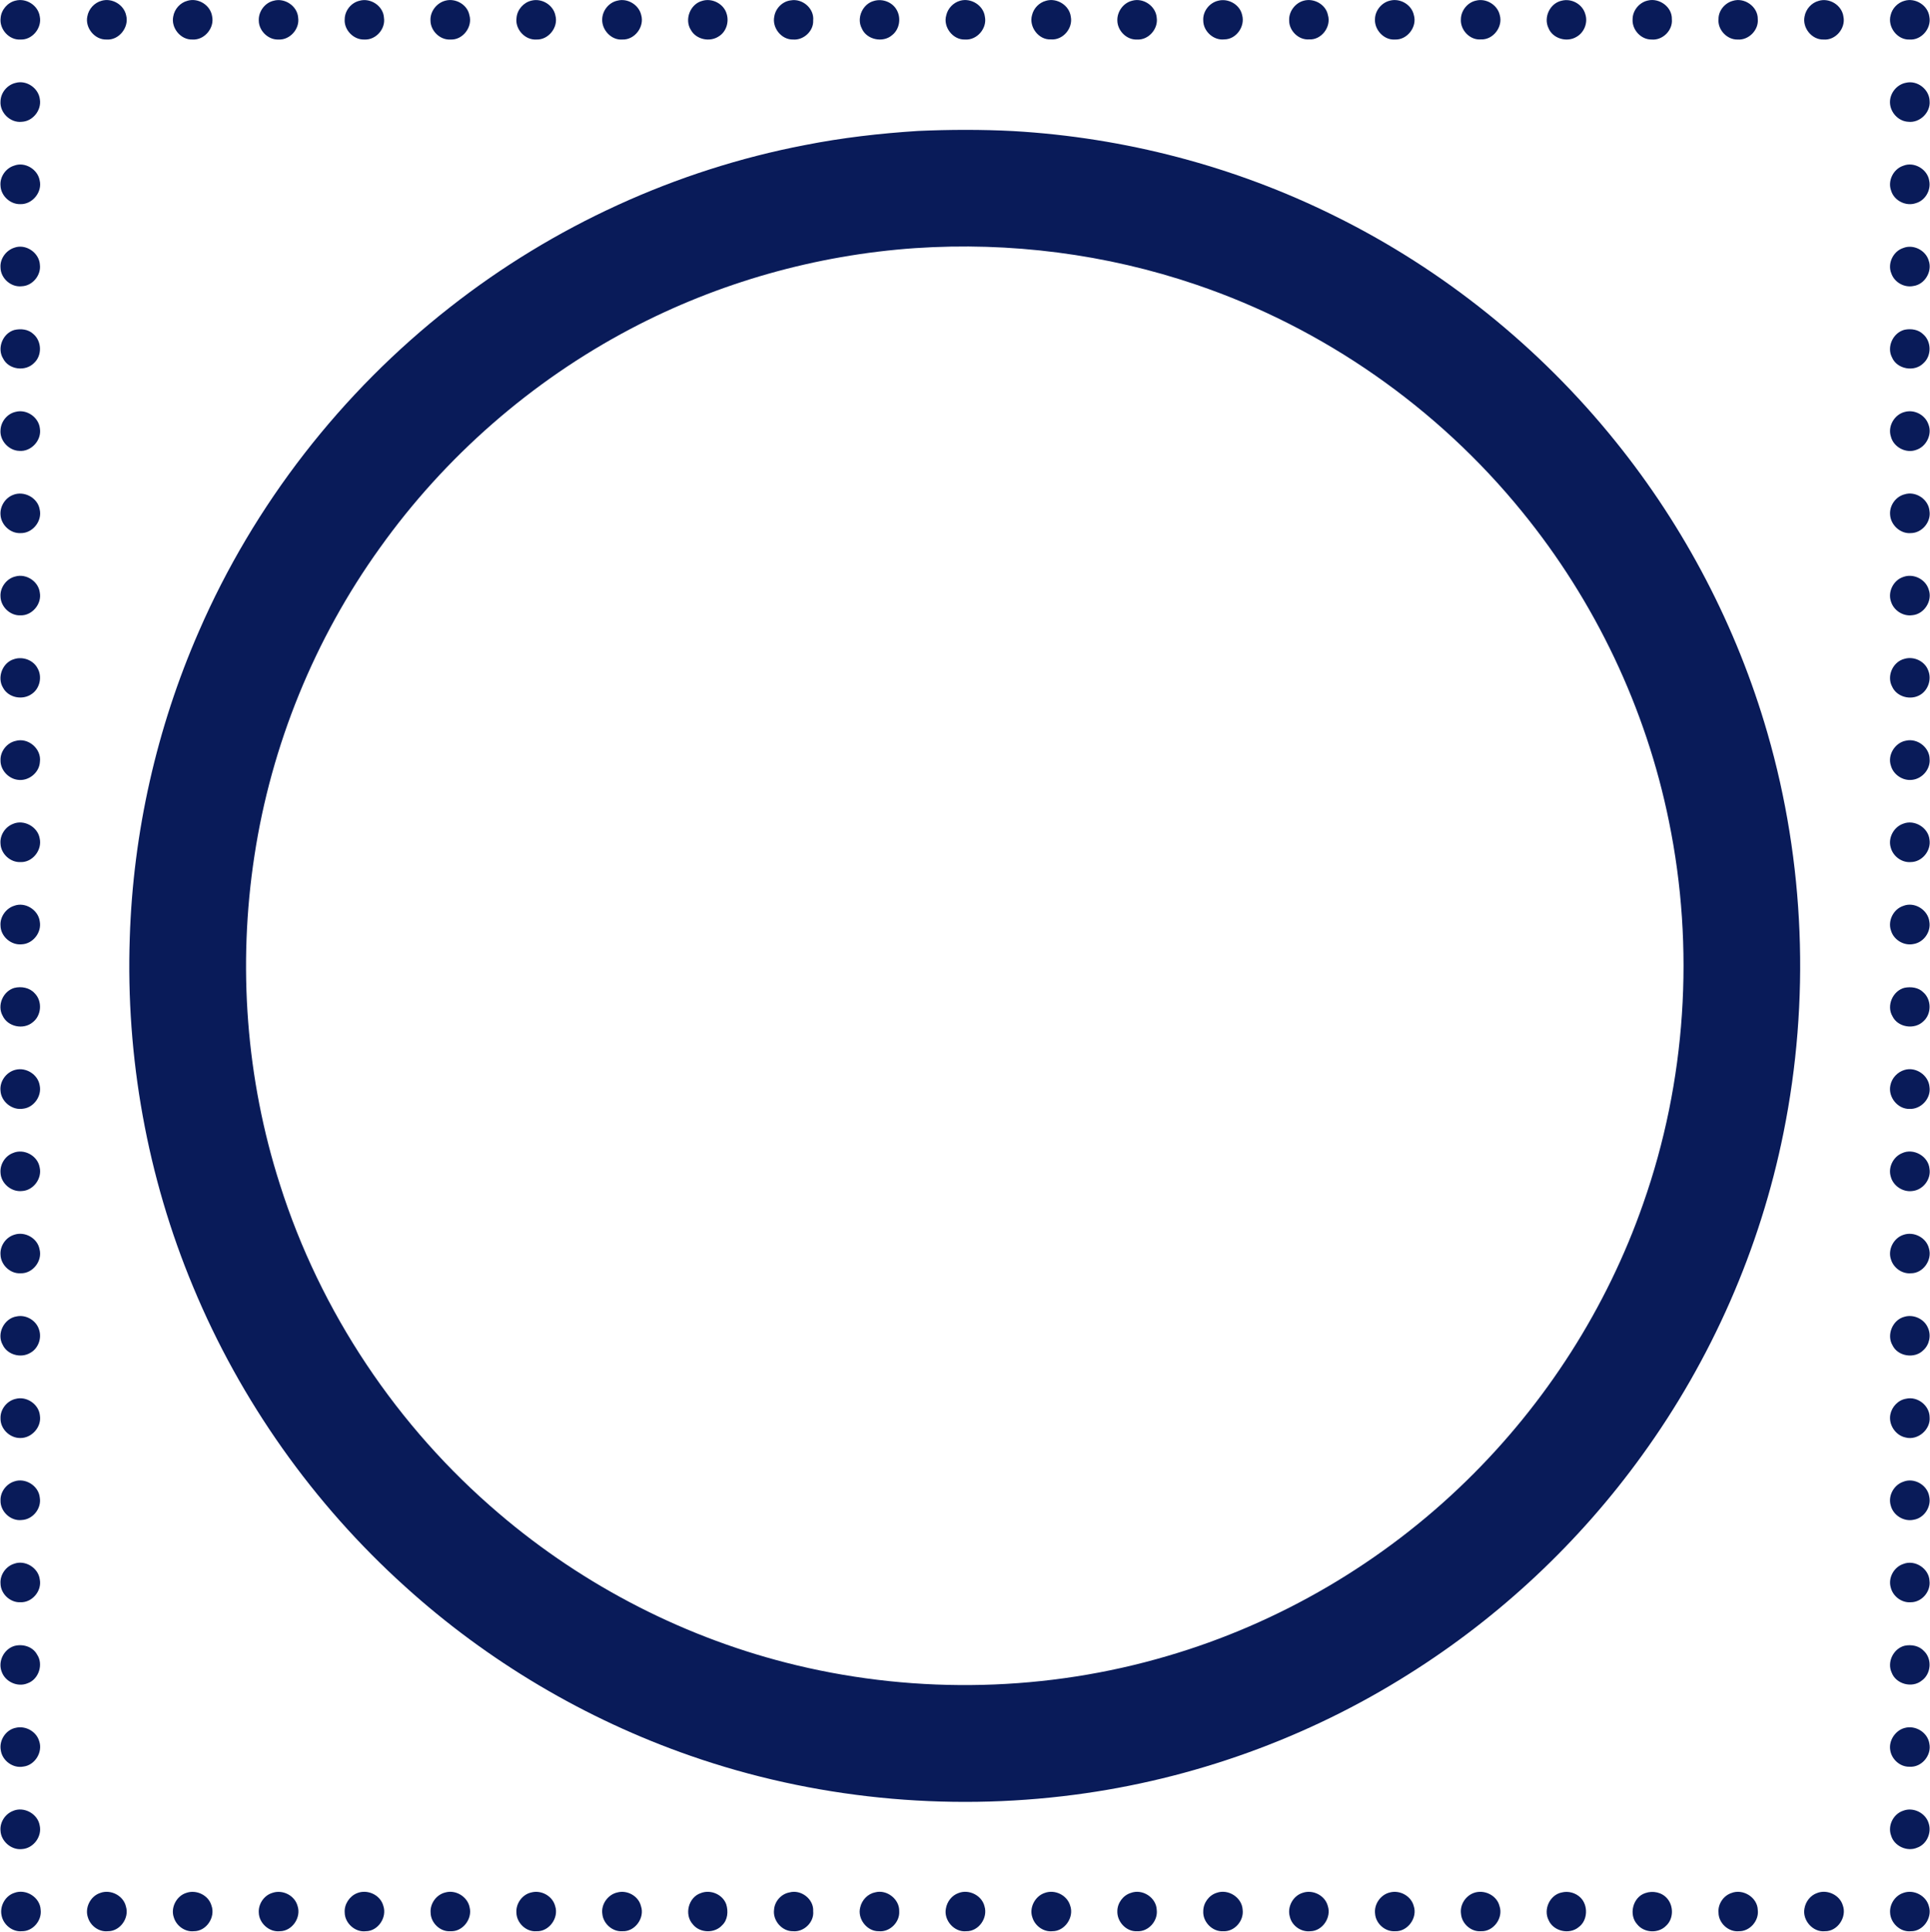
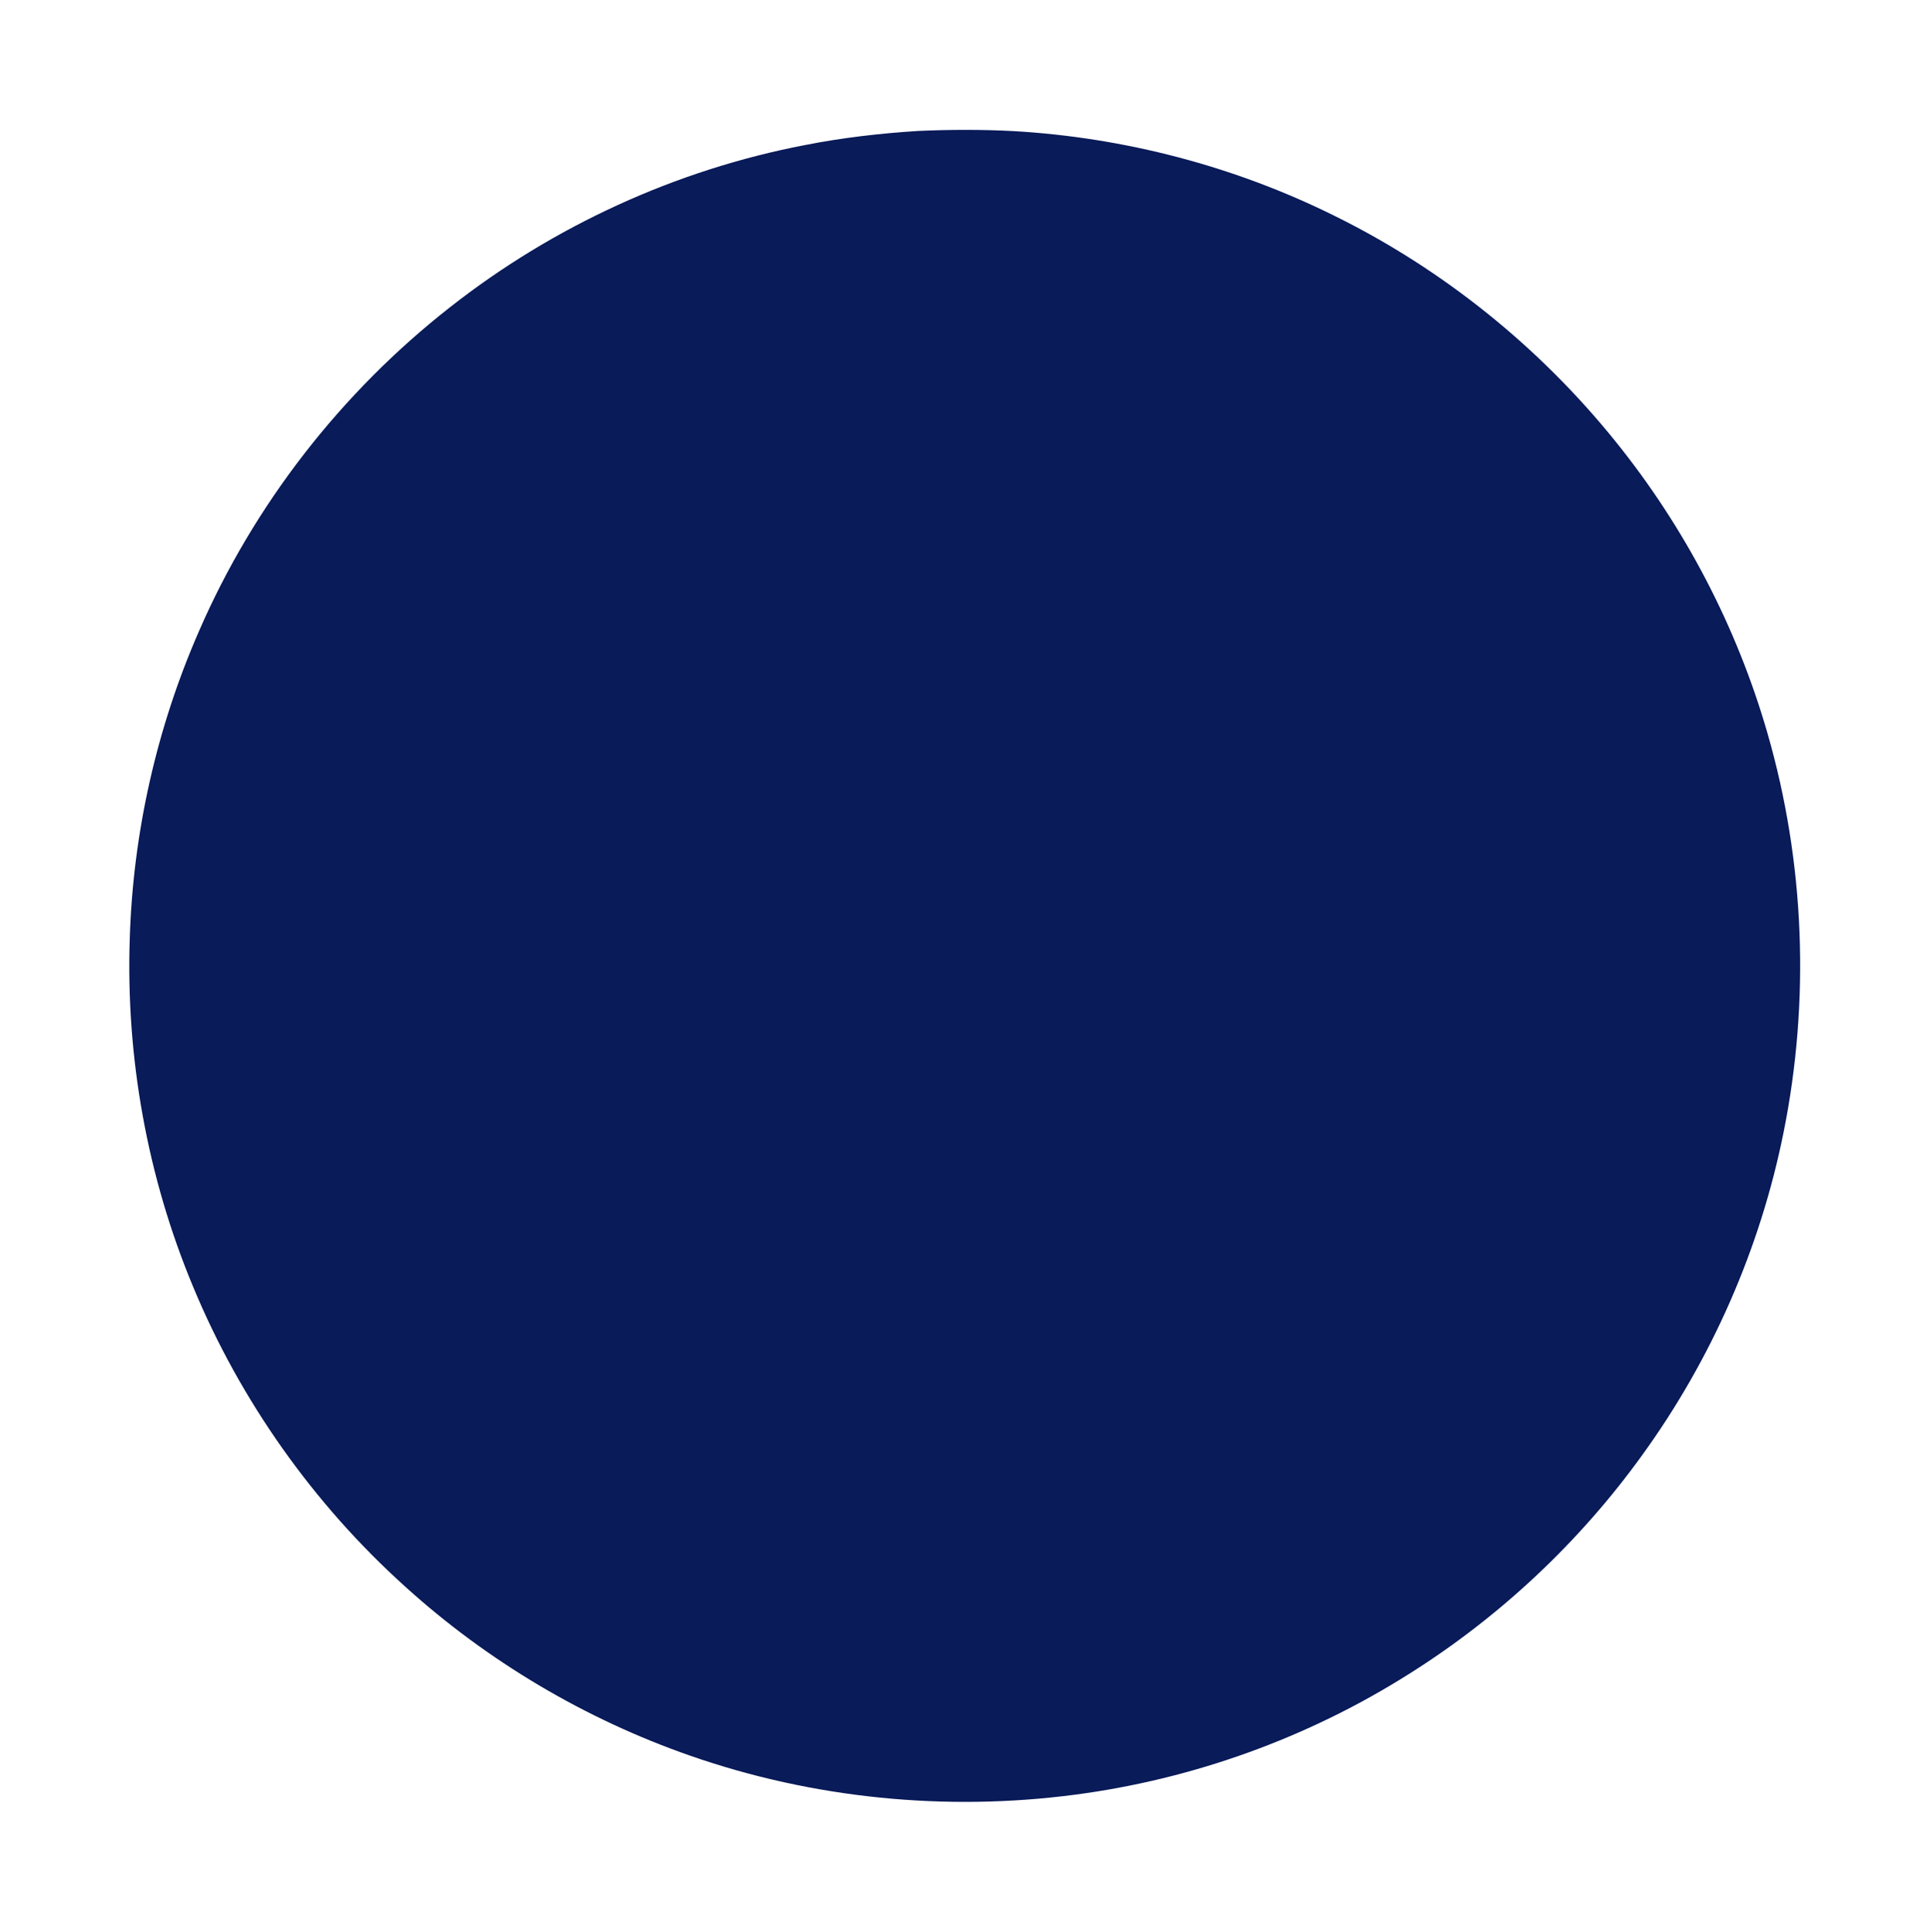
<svg xmlns="http://www.w3.org/2000/svg" version="1.2" viewBox="0 0 1514 1515" width="1514" height="1515">
  <title>0420e685692da6b25802f68a89340694-ocwenhireslogo-svg</title>
  <style>
		.s0 { fill: #091b59 } 
	</style>
  <g id="#091b59ff">
-     <path id="Layer" fill-rule="evenodd" class="s0" d="m720.1 102.7c24.9-1.1 49.8-1.2 74.7 0.1 87.3 5 173.7 27.6 252.1 66.5 85.2 42 160.9 103 220.4 176.9 54.4 67.4 95.2 145.6 119.2 228.8 29.3 101.4 33.5 209.8 12.6 313.3-18.3 91-56.5 177.9-111 253.1-49.2 68.2-111.7 126.8-182.9 171.5-79.3 50.1-169.5 82.6-262.5 94.7-100.9 13.2-205 2.9-301.1-30.6-82.5-28.7-159.1-74.1-223.8-132.7-71.9-64.8-129.2-145.7-166.3-235.1-36-86.2-52.9-180.3-49.7-273.7 2.6-82.6 21.1-164.6 54.2-240.3 43.2-99.5 111.8-187.6 197.2-254.4 80.9-63.5 177-107.6 278.1-127 29.3-5.8 59-9.2 88.8-11.1zm-2.2 91.9c-77.8 5.4-154.4 27-223.4 63.4-77.6 40.9-145.5 100.2-196.5 171.7-51.2 71.2-85.2 154.7-98.4 241.4-13.2 86-6.6 175 20 257.9 31.6 99.8 92 190.1 171.7 257.9 67.2 57.4 148 98.7 233.9 119.2 95.3 22.8 196.4 20.4 290.4-7.3 88-25.7 169.4-73.5 234.9-137.6 62-60.5 110-135.4 138.5-217.2 33.7-95.7 40.6-200.6 20.2-299.9-18-88.7-58-172.7-115.2-242.8-66.3-81.6-155.8-144.2-255.5-178-70.7-24.1-146.2-33.7-220.6-28.7z" />
-     <path id="Layer" class="s0" d="m12.2 0.5c8.4-2.2 17.7 3.7 19 12.4 1.9 9-5.9 18.6-15.2 18.1-8.9 0.6-16.7-8.2-15.5-17 0.5-6.3 5.5-12.1 11.7-13.5zm67.5 0.1c8.2-2.4 17.6 3.1 19.3 11.6 2.4 9.3-5.8 19.6-15.5 18.8-9.2 0.3-16.9-9.2-15-18.1 1-5.8 5.5-10.8 11.2-12.3zm67.4 0c8.4-2.5 18 3.4 19.3 12.2 2 9.1-6 18.8-15.4 18.2-9.3 0.4-17-9.2-15.1-18.1 1-5.8 5.4-10.8 11.2-12.3zm67.5 0c8.7-2.5 18.7 4.1 19.3 13.3 1.3 8.8-6.5 17.6-15.4 17.1-8.1 0.4-15.5-6.9-15.5-14.9-0.3-7 4.7-13.9 11.6-15.5zm67.4 0c8.7-2.5 18.7 4.1 19.2 13.3 1.4 8.8-6.4 17.6-15.3 17.1-8.5 0.4-16.2-7.6-15.5-16 0.1-6.7 5.1-12.9 11.6-14.4zm67.5-0.1c7.9-2.1 17.1 3.1 18.7 11.3 2.8 9.3-5.2 19.8-14.9 19.2-8.2 0.5-15.6-6.9-15.6-14.9-0.4-7.1 4.9-13.9 11.8-15.6zm67.4 0c8.1-2.1 17.2 3.4 18.8 11.7 2.5 9.1-5.4 19.2-14.9 18.8-9 0.6-16.9-8.2-15.6-17 0.5-6.4 5.5-12.1 11.7-13.5zm67.5 0c7.9-2.1 16.8 3.3 18.6 11.3 2.7 9.2-5.1 19.6-14.8 19.2-8.6 0.7-16.2-7.5-15.8-16 0.2-6.7 5.2-13.1 12-14.5zm66.4 0.2c7.9-2.5 17.2 2.4 19.3 10.4 1.9 6.4-0.5 13.9-6.2 17.4-7.1 4.8-17.9 2.5-22-5.1-5.1-8.1-0.5-20.2 8.9-22.7zm69.5-0.4c9.2-1.7 18.6 6.4 17.6 15.8 0.4 8.3-7.6 15.6-15.8 14.9-9.2 0.2-16.6-9.3-14.7-18.1 1-6.4 6.5-11.9 12.9-12.6zm65.4 0.4c6.9-2 14.8 1.2 18 7.6 3.3 6.3 1.8 14.8-3.8 19.2-7.2 6.4-20.2 3.7-23.9-5.3-4.3-8.2 0.8-19.3 9.7-21.5zm67.4-0.1c8.6-2.5 18.4 3.6 19.5 12.5 1.9 9.1-6.2 18.6-15.6 17.9-9.5 0.4-17.4-9.9-14.7-19 1.2-5.4 5.5-9.9 10.8-11.4zm67.5 0c8.5-2.5 18.3 3.6 19.4 12.5 1.8 9.1-6.2 18.6-15.6 17.8-9.6 0.6-17.5-9.9-14.8-19.1 1.3-5.4 5.6-9.8 11-11.2zm67.4 0c8.8-2.6 18.7 4.1 19.4 13.3 1.3 8.8-6.5 17.7-15.5 17.1-8.1 0.4-15.3-6.9-15.4-14.9-0.2-7 4.7-13.8 11.5-15.5zm67.5 0c8-2.2 17.2 3 18.9 11.2 2.5 8.9-4.6 19.1-14 19.1-8.4 1-16.5-6.4-16.5-14.8-0.5-7.1 4.8-13.9 11.6-15.5zm67.4-0.1c8-2.1 17.2 3.1 18.8 11.3 2.8 9.3-5.2 19.8-14.9 19.1-8.1 0.6-15.6-6.8-15.5-14.8-0.4-7.1 4.8-13.9 11.6-15.6zm67.5 0c8-2.1 17 3.2 18.7 11.3 2.8 9.2-5.2 19.7-14.9 19.2-8.5 0.6-16.1-7.6-15.6-16 0.1-6.7 5.2-13 11.8-14.5zm67.4 0c8-2.1 16.9 3.3 18.7 11.3 2.7 9.2-5.2 19.6-14.8 19.1-8.6 0.8-16.3-7.4-15.7-15.9 0.1-6.7 5.2-13.1 11.8-14.5zm67.5 0c7.7-1.9 16.2 2.9 18.3 10.6 2.2 6.6-0.8 14.4-6.9 17.8-7.5 4.6-18.7 1.4-22-6.9-4.1-8.5 1.3-19.7 10.6-21.5zm67.4-0.1c9-2.2 19.1 5.1 18.8 14.6 0.9 8.7-7.2 16.8-15.9 16-8.4 0.1-15.4-7.7-14.9-15.9 0-6.9 5.3-13.3 12-14.7zm66.5 0.3c9.2-3 19.9 4.5 19.7 14.3 0.8 8.6-7.2 16.7-15.9 16-8.3 0.2-15.7-7.8-14.9-16-0.1-6.6 4.9-12.6 11.1-14.3zm67.4 0c8.6-2.7 18.4 3.5 19.5 12.4 1.9 9.1-6.2 18.7-15.6 17.9-9.2 0.3-16.8-9.2-14.9-18.1 1-5.7 5.4-10.7 11-12.2zm67.5-0.1c8.5-2.5 18.3 3.6 19.4 12.5 1.8 9.1-6.2 18.6-15.6 17.9-9.6 0.4-17.3-9.9-14.8-19 1.2-5.4 5.6-10 11-11.4zm-1481.8 64.4c8.6-2.4 18.1 4.2 19 13.1 1.3 8.4-5.6 17-14.1 17.4-9 1.1-17.5-7.1-16.8-16.1 0.2-6.8 5.3-12.9 11.9-14.4zm1482.9-0.1c8.9-2.1 18.3 5.2 18.5 14.4 0.8 9-7.8 17.3-16.8 16.2-7.8-0.4-14.2-7.5-14.3-15.2-0.1-7.3 5.4-14.1 12.6-15.4zm-1484.1 65c8.3-3.2 18.4 2.7 20 11.5 2.3 9.1-5.6 18.9-15 18.7-8 0.3-15.4-6.5-15.7-14.5-0.6-6.9 4.1-13.7 10.7-15.7zm1481.9 0.1c8.5-3.5 19.1 2.7 20.4 11.8 1.5 7.4-3.1 15.4-10.4 17.5-7.8 2.8-17.2-1.9-19.5-9.8-2.9-7.7 1.8-17 9.5-19.5zm-1481.9 64.3c9-3.4 19.7 3.8 20.2 13.4 1 8.2-5.8 16.5-14.2 16.8-8.4 1-16.6-6.2-16.7-14.7-0.5-6.8 4.3-13.4 10.7-15.5zm1481.9 0.2c7.9-3.2 17.7 1.8 20 9.9 3 8.5-3.1 18.7-12 19.9-7.2 1.5-14.9-2.9-17.3-9.8-3.3-7.7 1.4-17.5 9.3-20zm-1481.8 64.3c5.1-1.2 11-0.6 14.9 3.1 6.7 5.6 7.1 16.9 0.6 22.8-6.7 6.9-19.8 5.3-24.2-3.4-5.1-8.1-0.4-19.9 8.7-22.5zm1482.9-0.2c5.1-1 10.8-0.2 14.6 3.6 6.6 5.7 6.6 17 0.1 22.7-7 7.1-20.7 4.7-24.6-4.6-4.4-8.3 0.9-19.5 9.9-21.7zm-1481.8 64.4c8.6-2.3 18.1 4.2 19 13.1 1.5 9.3-7 18.4-16.3 17.5-8.2-0.3-15.3-8.1-14.6-16.3 0.3-6.7 5.3-12.9 11.9-14.3zm1481.8 0.1c7.6-2.2 16.2 2.3 18.7 9.8 3.1 7.8-1.7 17.5-9.8 20-8 2.9-17.7-2.3-19.7-10.6-2.6-8 2.8-17.2 10.8-19.2zm-1484 65.1c8.5-3.6 19.4 2 21 11.2 2.3 9.2-5.6 19-15 18.7-8 0.4-15.3-6.5-15.7-14.4-0.5-6.5 3.6-13.1 9.7-15.5zm1483.9-0.5c8.7-2.8 18.8 3.8 19.6 13 1.4 8.6-5.8 17.3-14.6 17.4-8.2 0.7-15.8-6.3-16.3-14.4-0.6-7.1 4.3-14.2 11.3-16zm-1481.9 64.4c8.4-2.4 18 3.8 19.1 12.5 1.8 9-6 18.3-15.1 18-8.1 0.4-15.5-6.7-15.7-14.7-0.5-7.1 4.7-14.2 11.7-15.8zm1480.9 0.4c7.9-3 17.6 1.7 20 9.9 3.2 8.8-3.6 19.4-13 20.1-7.2 1-14.5-3.8-16.6-10.7-2.7-7.6 1.9-16.8 9.6-19.3zm-1481.8 64.4c6.7-2.2 14.9 0.8 18.2 7.1 3.9 6.6 1.9 15.9-4.4 20.2-7.1 5.2-18.4 3.1-22.6-4.8-5-8.1-0.4-20 8.8-22.5zm1482.8-0.2c7.4-2.2 16 1.9 18.6 9.1 2.8 6.8 0.1 15.3-6.2 19.1-7.5 4.6-18.5 1.7-22.1-6.4-4.5-8.3 0.6-19.6 9.7-21.8zm-1481.8 64.4c9.9-2.9 20.5 6.2 19.1 16.4-0.4 8.5-8.9 15.3-17.3 14.1-7.4-0.9-13.7-7.7-13.6-15.2-0.3-7.1 5-13.8 11.8-15.3zm1482.9-0.2c8.9-2.1 18.5 5.2 18.6 14.4 0.7 7.9-5.7 15.4-13.6 16.3-7.3 1-14.9-4-16.8-11.2-2.8-8.3 3.3-18 11.8-19.5zm-1485 65.3c8.5-3.8 19.4 2.1 21 11.2 2.2 9.2-5.6 19.1-15 18.7-8 0.4-15.4-6.5-15.7-14.4-0.6-6.6 3.6-13.1 9.7-15.5zm1482.9-0.2c8.8-3.5 19.7 3.1 20.6 12.5 1.4 8.7-5.8 17.5-14.6 17.6-7.1 0.6-14-4.5-15.8-11.4-2.3-7.5 2.4-16.2 9.8-18.7zm-1481.9 64.4c8.6-3.3 19 3.2 20.1 12.3 1.6 8.6-5.3 17.5-14.1 17.9-8.4 0.9-16.6-6.2-16.7-14.7-0.5-6.8 4.3-13.5 10.7-15.5zm1481.9 0.1c8.8-3.6 19.5 3.1 20.5 12.4 1.4 8-4.5 16.3-12.6 17.5-7.4 1.5-15.4-3.3-17.5-10.6-2.7-7.6 1.9-16.8 9.6-19.3zm-1481.8 64.3c5.6-1.4 12.1-0.2 16 4.2 6.2 6.2 5.4 17.5-1.6 22.8-7.2 6-19.5 3.5-23.5-5.1-4.6-8.1 0.2-19.3 9.1-21.9zm1482.8-0.1c5.1-1 11-0.3 14.8 3.6 6.5 5.7 6.5 17 0 22.7-6.9 6.8-20 4.8-24.2-3.9-5-8.3 0.2-20.1 9.4-22.4zm-1481.8 64.3c8.3-2.1 17.5 3.7 18.9 12.1 1.9 8.3-4.4 17.4-12.8 18.4-8.6 1.6-17.4-5.4-17.9-14-0.8-7.5 4.6-14.8 11.8-16.5zm1481.9 0.1c8.8-2.6 18.7 4.1 19.5 13.3 1.4 9-6.6 17.7-15.7 17.3-9.3 0.2-16.9-9.4-15-18.4 1.1-5.8 5.6-10.6 11.2-12.2zm-1484 65.2c8.6-3.8 19.4 2 21 11.2 2.1 8.8-5 18.2-13.9 18.6-8.3 0.9-16.5-6-16.8-14.4-0.5-6.5 3.6-13.1 9.7-15.4zm1482 0.1c8.9-4.2 20.6 2.3 21.5 12.2 1.4 8.3-5.1 16.7-13.5 17.5-7.4 1-15.1-4.1-16.9-11.4-2.2-7.2 2-15.5 8.9-18.3zm-1481 64c8.3-2.9 18.3 2.6 19.9 11.3 2.5 9.2-5.4 19.3-14.9 18.9-8.1 0.5-15.5-6.6-15.7-14.6-0.5-6.9 4.2-13.6 10.7-15.6zm1481.9 0.1c8.2-3 18.2 2.1 20.2 10.7 2.7 9.1-4.7 19.5-14.2 19.4-6.9 0.6-13.6-4.2-15.6-10.8-2.7-7.6 2-16.8 9.6-19.3zm-1479.8 63.9c7.4-1.5 15.4 3.3 17.5 10.6 2.2 6.7-0.8 14.8-7.1 18.1-7.3 4.3-17.9 1.4-21.5-6.4-5-8.8 1.2-20.9 11.1-22.3zm1480.8 0.3c7.1-2.1 15.4 1.7 18.3 8.5 2.8 5.9 1.3 13.5-3.6 17.8-6.7 6.8-19.9 4.9-24.1-3.9-4.9-8.2 0.1-20.1 9.4-22.4zm-1481.7 64.4c8.6-2.3 18.2 4.2 19 13.1 1.4 8.9-6.3 17.6-15.2 17.6-8.3 0.2-15.9-7.1-15.7-15.4-0.3-7 5-13.8 11.9-15.3zm1482.9-0.1c8.9-2.1 18.4 5.2 18.5 14.4 0.9 9.8-9.3 18.5-18.8 16-8-1.6-13.6-10.2-12-18.1 1.2-6 6.1-11.3 12.3-12.3zm-1484.2 64.9c8.8-3.2 19.3 3.3 20.2 12.6 1.5 8.5-5.4 17.2-14.1 17.6-8.7 1.1-17-6.7-16.7-15.4-0.2-6.6 4.5-12.8 10.6-14.8zm1482 0.2c8.5-3.5 19 2.5 20.4 11.6 1.8 8.1-4 16.9-12.2 18.2-7.8 1.7-16.1-3.5-18-11.2-2.3-7.5 2.4-16.1 9.8-18.6zm-1481.9 64.3c8.6-3.2 19 3.2 20.1 12.3 1.8 9-6 18.3-15.2 17.9-8 0.4-15.5-6.6-15.6-14.7-0.5-6.8 4.2-13.5 10.7-15.5zm1481.9 0.2c9.1-3.7 20.2 3.5 20.6 13.2 1.1 8.5-6.1 16.8-14.6 16.8-7.2 0.6-14.1-4.6-15.8-11.6-2.2-7.5 2.5-16 9.8-18.4zm-1481.8 64.3c6.5-1.8 14.4 0.4 17.8 6.6 5.3 7.7 1.4 19.7-7.5 22.7-7.7 3.2-17.3-1.2-20.1-8.9-3.3-8 1.5-17.9 9.8-20.4zm1482.9-0.2c5.3-1.1 11.4 0 15.2 4.2 6.5 6.2 5.6 17.9-1.7 23.1-7.5 6.2-20.3 2.9-23.7-6.3-3.8-8.2 1.4-18.8 10.2-21zm-1481.9 64.4c7.7-1.9 16.2 2.7 18.5 10.3 3.1 8.7-3.3 19.1-12.5 20.1-8.1 1.5-16.5-4.7-17.6-12.9-1.4-7.7 3.9-15.9 11.6-17.5zm1481.9 0.1c8.5-2.4 18.1 3.5 19.4 12.3 1.9 9.2-6.1 18.8-15.6 18.1-7.4 0.2-14-5.8-15.1-13-1.3-7.5 4-15.5 11.3-17.4zm-1484 65.1c8.5-3.8 19.4 2.1 21 11.2 2.1 8.8-4.9 18.2-13.9 18.7-8.3 0.9-16.4-6.1-16.8-14.4-0.6-6.6 3.6-13.1 9.7-15.5zm1482.9-0.2c7.9-3.1 17.7 1.8 20 10 2.4 7.4-1.6 16.4-9.1 19-7.8 3.4-18-1.2-20.4-9.5-2.9-7.7 1.7-17 9.5-19.5zm-1481.9 64.5c9.2-3.6 20.4 3.4 20.8 13.3 1 8.4-6.2 16.9-14.8 16.7-7.4 0.7-14.6-5.2-15.9-12.5-1.5-7.2 2.9-15.2 9.9-17.5zm67.5 0c8.2-3.1 18.3 2.1 20.2 10.7 2.8 9-4.7 19.5-14.3 19.3-6.9 0.7-13.5-4.2-15.5-10.7-2.7-7.6 1.9-16.8 9.6-19.3zm67.4 0c7.9-2.9 17.6 1.7 19.9 9.9 3.3 9.1-4 20.2-13.9 20.1-6.9 0.7-13.6-4.2-15.6-10.7-2.8-7.6 2-16.9 9.6-19.3zm67.5 0c8-2.9 17.6 1.8 19.9 10.1 3.1 9.1-4.2 19.9-13.9 19.9-8.3 0.9-16.3-6.3-16.5-14.6-0.4-6.7 4-13.4 10.5-15.4zm66.5 0.2c8.2-3.4 18.4 1.3 20.7 9.9 3.1 9-4.1 19.9-13.8 19.9-8.3 1-16.4-6.3-16.5-14.6-0.5-6.4 3.7-12.8 9.6-15.2zm69.4-0.6c8.1-2.3 17.4 3.3 19 11.7 2.3 9.1-5.5 19.3-15.1 18.7-8 0.6-15.4-6.6-15.5-14.5-0.6-7.2 4.6-14.3 11.6-15.9zm67.4 0c7.8-2.1 16.7 2.8 18.7 10.7 3.1 9.2-4.8 20.2-14.7 19.7-8.1 0.7-15.6-6.6-15.7-14.6-0.5-7.2 4.7-14.3 11.7-15.8zm67.5 0c7.7-2.1 16.6 2.8 18.5 10.7 3.2 9.2-4.7 20.2-14.5 19.7-7.8 0.6-15.1-5.9-15.8-13.6-1.1-7.5 4.4-15.2 11.8-16.8zm65.5 0.5c7.6-3 17.1 1 19.9 8.8 1.7 5.5 1.2 12.2-3.1 16.3-5.9 6.7-17.7 6.4-23.2-0.7-6.8-7.6-3.4-21.2 6.4-24.4zm69.4-0.5c9.1-2.6 19.3 5.2 18.7 14.7 0.9 8.6-7.3 16.5-15.8 15.7-8.6 0.2-16-8.3-14.9-16.8 0.4-6.5 5.5-12.4 12-13.6zm67.4-0.1c9.1-2.4 19.1 5.4 18.8 14.8 0.6 8.5-7.3 16.5-15.9 15.7-9.3 0.3-17.1-9.7-14.7-18.7 1.3-5.8 6-10.7 11.8-11.8zm65.5 0.5c8.1-3.1 18.2 2 20.2 10.5 2.8 9.1-4.6 19.7-14.3 19.5-9.4 1-17.8-8.6-16-17.7 0.9-5.5 4.7-10.5 10.1-12.3zm67.4 0c8-3 17.6 1.7 20 9.9 3.3 9.1-4.2 20.2-14 20.1-6.9 0.7-13.6-4.2-15.6-10.7-2.8-7.6 2-16.8 9.6-19.3zm67.5 0c9.1-3.5 20 3.5 20.4 13.2 1.1 8.8-6.6 17.4-15.5 16.8-8.4 0.5-15.7-7.5-15.4-15.7 0-6.3 4.4-12.4 10.5-14.3zm67.4-0.1c9.1-3.3 19.9 3.6 20.4 13.3 1.1 8.8-6.6 17.4-15.4 16.8-8.4 0.5-16-7.4-15.5-15.7 0-6.4 4.4-12.5 10.5-14.4zm67.5 0c8-2.8 17.6 2.1 19.7 10.3 3 9-4.2 19.7-13.7 19.8-7.3 0.8-14.5-4.3-16.1-11.4-2.2-7.7 2.5-16.4 10.1-18.7zm68.4-0.3c7.8-2.1 16.7 2.8 18.7 10.6 3.2 9.3-4.8 20.3-14.7 19.8-7.8 0.5-15-6-15.6-13.6-1-7.5 4.3-15.1 11.6-16.8zm65.5 0.5c8.2-3.2 18.4 1.6 20.5 10.2 3.2 9.2-4.7 20.2-14.6 19.7-7.7 0.6-15-5.9-15.6-13.6-1-6.9 3.3-13.8 9.7-16.3zm69.4-0.5c5.1-1.3 10.9 0.3 14.7 4.1 6.1 6.1 5.7 17.9-1.5 23.1-7.3 6.1-19.8 3.3-23.6-5.5-4.3-8.4 1-19.9 10.4-21.7zm65.5 0.5c5.9-2.1 13-0.6 17.1 4.2 5.2 5.9 5.1 16-0.8 21.4-6.1 6.3-17.3 5.7-22.7-1.1-6.9-7.6-3.4-21.4 6.4-24.5zm67.4 0c9.1-3.7 20.5 3.3 20.8 13.2 1.1 8.4-6.2 16.9-14.8 16.7-8.2 0.8-16-6.4-16-14.6-0.6-6.6 3.8-13.2 10-15.3zm67.5-0.1c7.8-3 17.6 1.6 20 9.7 3.4 9.2-4.1 20.5-14 20.3-9.5 1-17.8-8.6-16.1-17.7 0.9-5.5 4.7-10.5 10.1-12.3zm67.4 0c8.2-3.1 18.2 2.1 20.2 10.7 2.7 9-4.7 19.5-14.2 19.3-8.3 0.9-16-6.4-16.3-14.6-0.4-6.6 3.9-13.3 10.3-15.4z" />
+     <path id="Layer" fill-rule="evenodd" class="s0" d="m720.1 102.7c24.9-1.1 49.8-1.2 74.7 0.1 87.3 5 173.7 27.6 252.1 66.5 85.2 42 160.9 103 220.4 176.9 54.4 67.4 95.2 145.6 119.2 228.8 29.3 101.4 33.5 209.8 12.6 313.3-18.3 91-56.5 177.9-111 253.1-49.2 68.2-111.7 126.8-182.9 171.5-79.3 50.1-169.5 82.6-262.5 94.7-100.9 13.2-205 2.9-301.1-30.6-82.5-28.7-159.1-74.1-223.8-132.7-71.9-64.8-129.2-145.7-166.3-235.1-36-86.2-52.9-180.3-49.7-273.7 2.6-82.6 21.1-164.6 54.2-240.3 43.2-99.5 111.8-187.6 197.2-254.4 80.9-63.5 177-107.6 278.1-127 29.3-5.8 59-9.2 88.8-11.1zm-2.2 91.9z" />
  </g>
</svg>